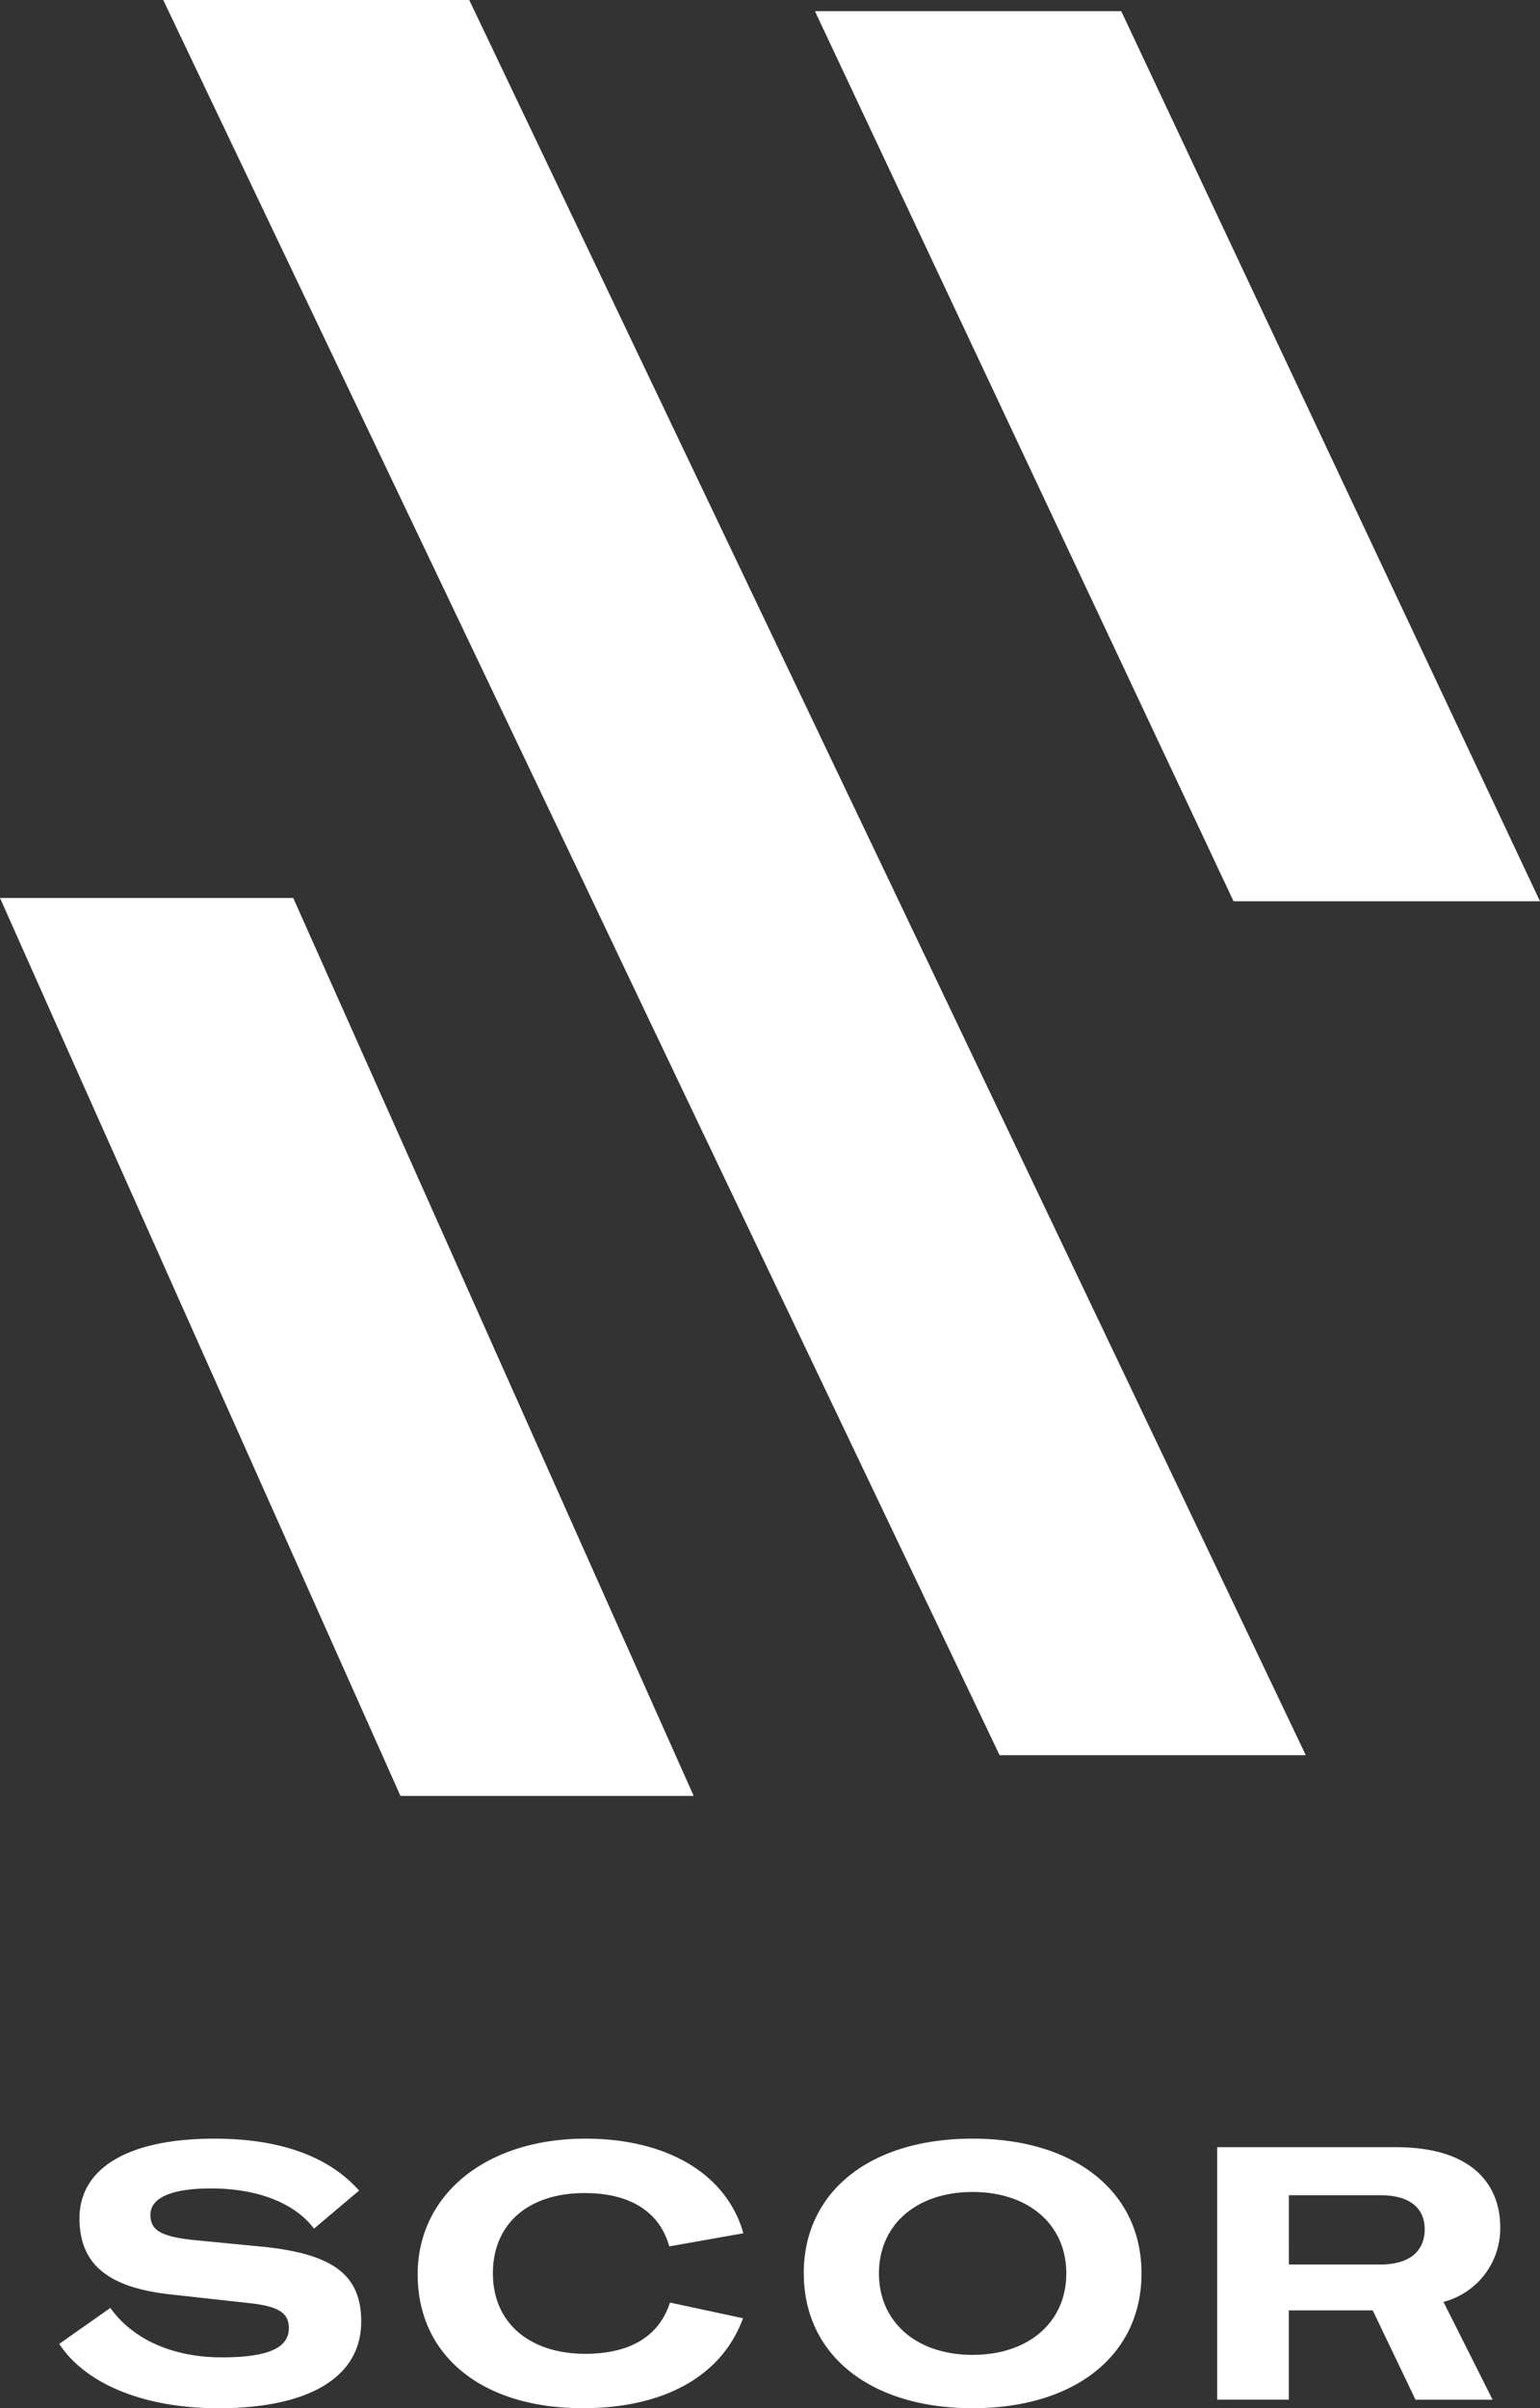
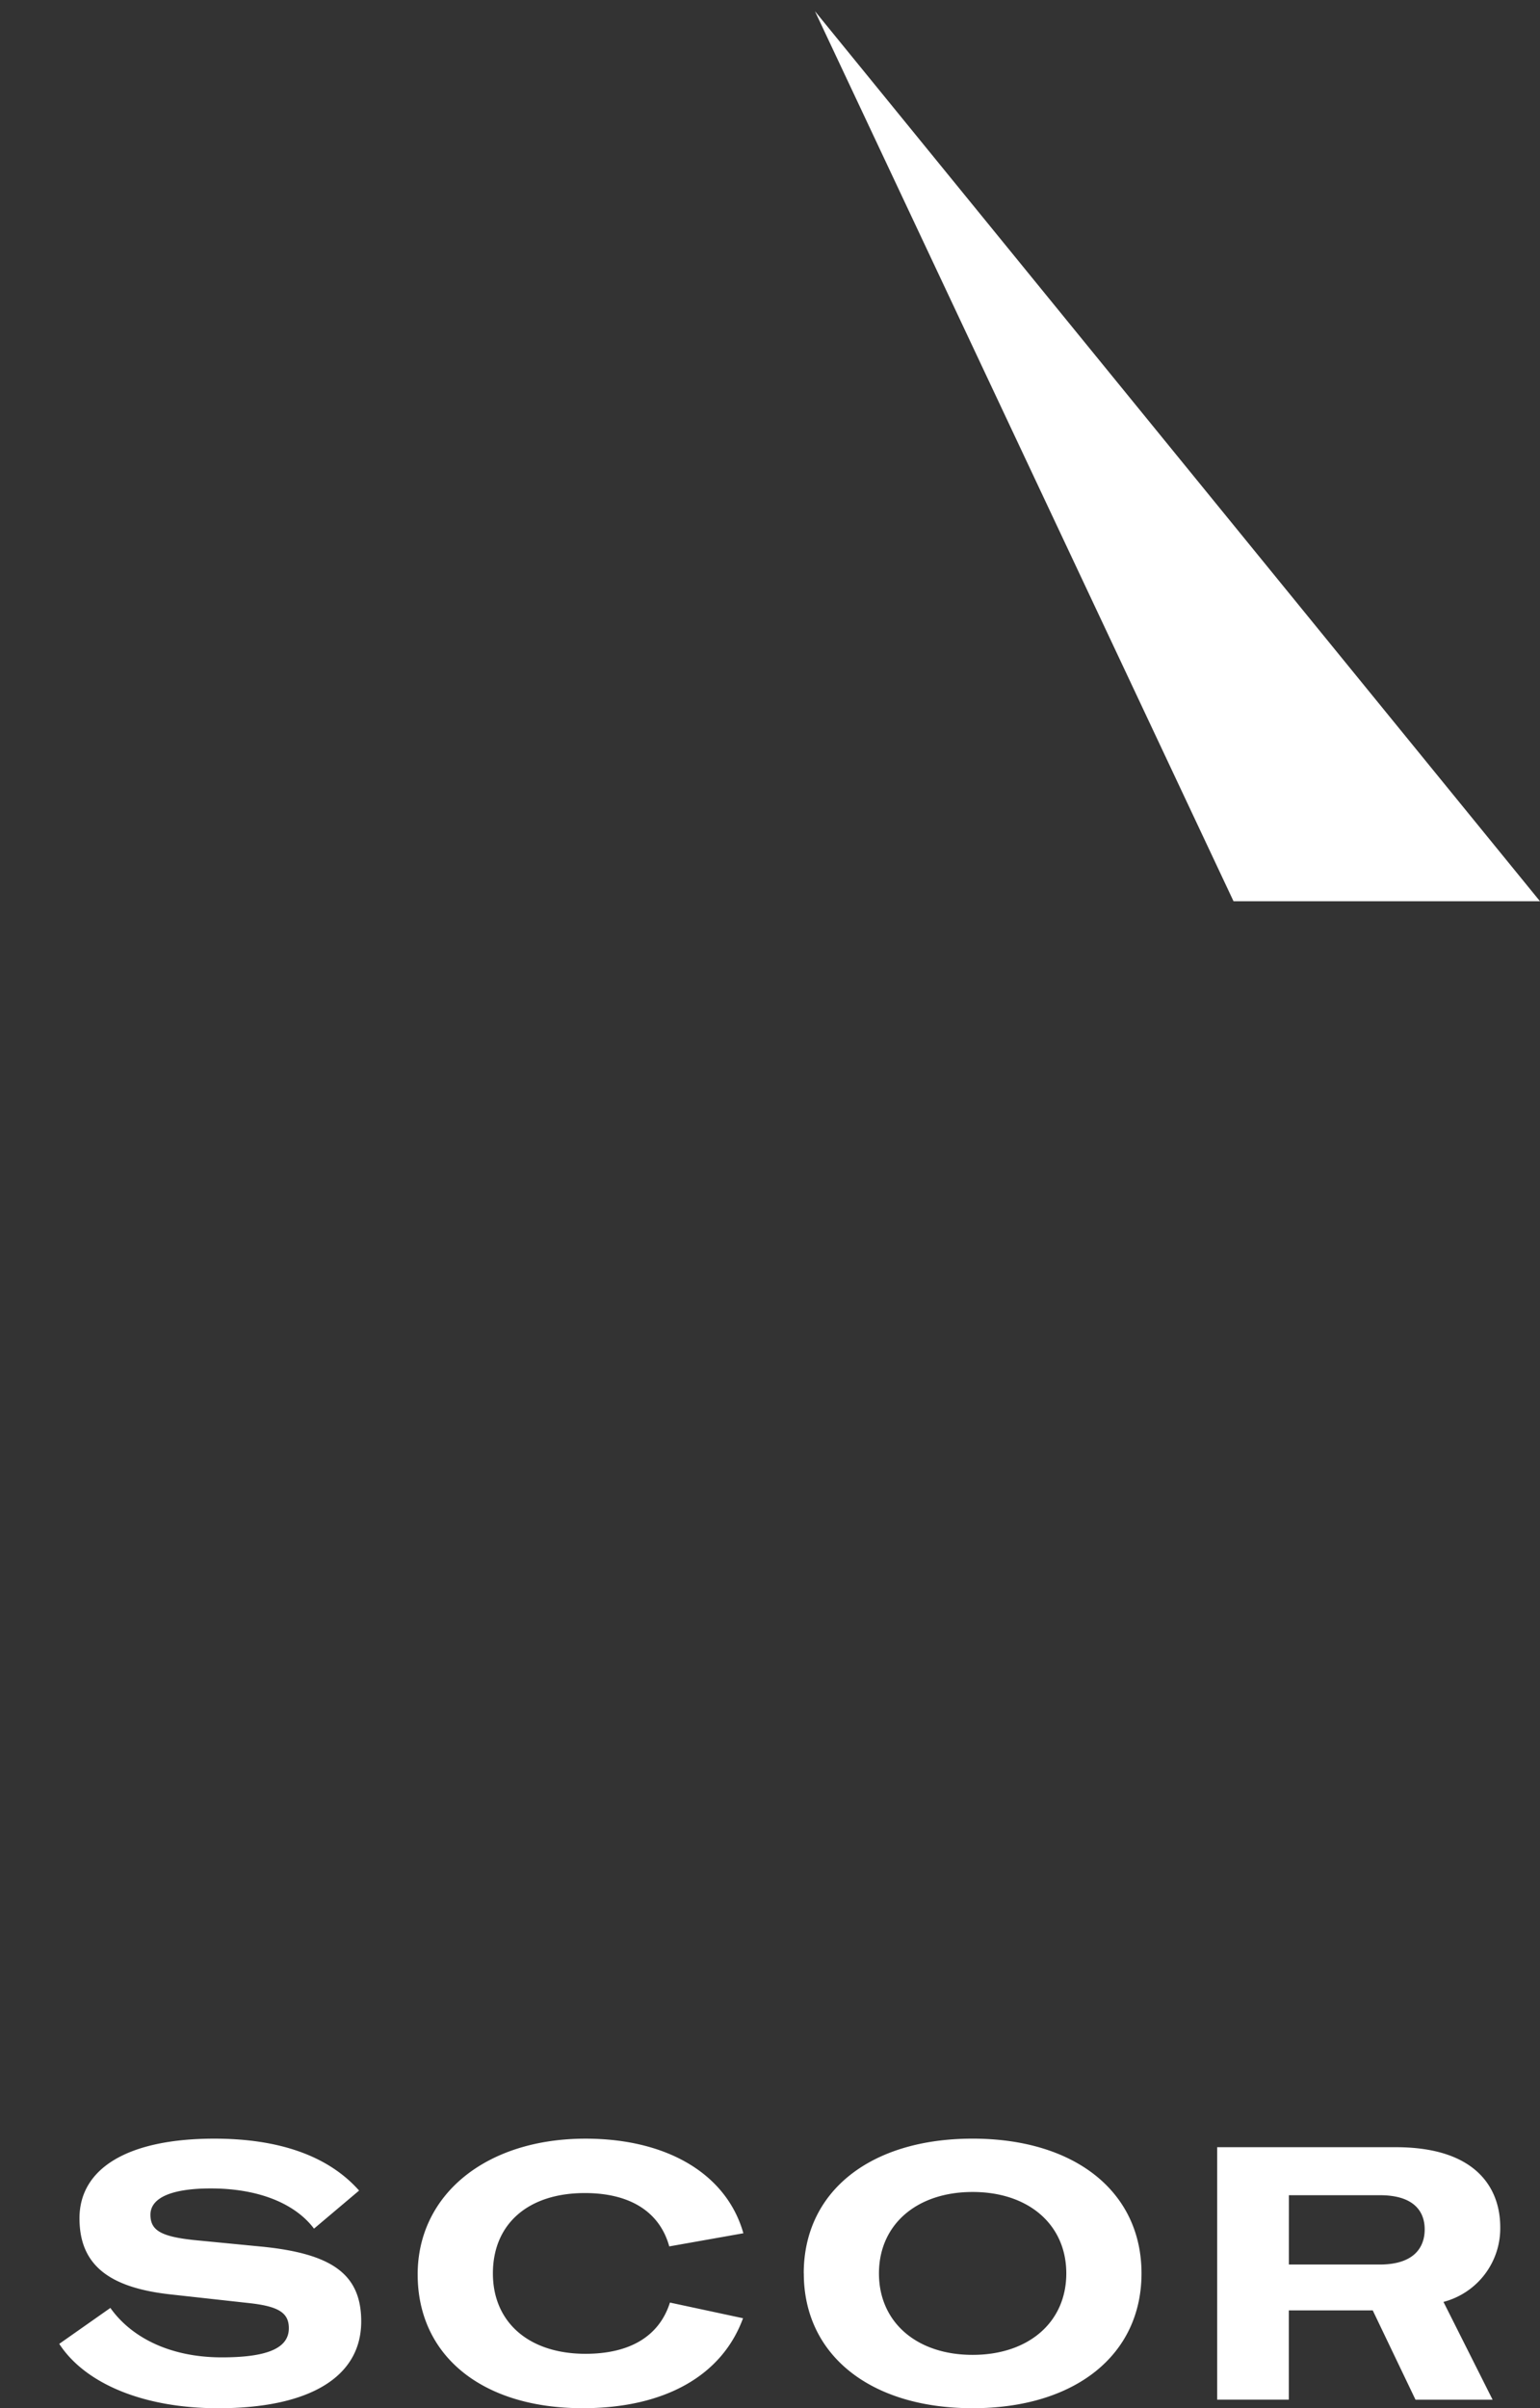
<svg xmlns="http://www.w3.org/2000/svg" id="Symbols" width="142.004" height="222" viewBox="0 0 142.004 222">
  <rect x="0" y="0" width="142.004" height="222" fill="#333333" stroke="none" />
  <defs>
    <style>
      .cls-1 {
        fill: #fff;
        fill-rule: evenodd;
      }
    </style>
  </defs>
  <g id="Group-7">
    <g id="Group_222" data-name="Group 222">
-       <path id="Fill-1" class="cls-1" d="M0,22,5.48,34.31l31.447,70.47H63.966L27.039,22Z" transform="translate(0 60.779)" />
-       <path id="Fill-2" class="cls-1" d="M4,0,42.562,80.9l5.722,12.03L81.121,161.8h28.234L70.8,80.9,65.883,70.6,32.217,0Z" transform="translate(11.051)" />
      <g id="Group-5" transform="translate(5.465 1.03)">
-         <path id="Fill-6" class="cls-1" d="M18.971.274l38.6,82.053H85.83L80.912,71.885,47.215.274Z" transform="translate(50.709 -0.274)" />
+         <path id="Fill-6" class="cls-1" d="M18.971.274l38.6,82.053H85.83Z" transform="translate(50.709 -0.274)" />
        <path id="Fill-3" class="cls-1" d="M.452,71.312,5.164,68c1.929,2.721,5.5,4.558,10.273,4.558,4.22,0,6.184-.853,6.184-2.688,0-1.444-.982-2.033-3.763-2.326l-7.134-.788c-5.692-.623-8.408-2.721-8.408-7.016,0-4.621,4.482-7.344,12.434-7.344,5.888,0,10.471,1.542,13.349,4.786l-4.157,3.509c-1.733-2.295-5.071-3.705-9.52-3.705-3.6,0-5.563.855-5.563,2.426,0,1.442.982,2,3.959,2.326l6.414.623c6.412.658,9.063,2.558,9.063,6.886,0,5.145-4.81,8-13.187,8-6.871,0-12.269-2.261-14.657-5.933ZM33.5,64.919c0-7.375,6.314-12.522,15.475-12.522,7.559,0,13.022,3.279,14.559,8.721L56.7,62.329c-.882-3.179-3.6-4.917-7.787-4.917-5.235,0-8.475,2.851-8.475,7.408,0,4.491,3.3,7.41,8.539,7.41,4.124,0,6.806-1.64,7.786-4.723l6.739,1.444c-1.929,5.277-7.2,8.293-14.787,8.293-9.292,0-15.214-4.851-15.214-12.326Zm35.6-.1c0-7.54,6.116-12.424,15.571-12.424,9.424,0,15.575,4.884,15.575,12.424S94.1,77.245,84.677,77.245c-9.455,0-15.571-4.915-15.571-12.424Zm24.211,0c0-4.489-3.469-7.507-8.639-7.507s-8.636,3.018-8.636,7.507,3.467,7.509,8.636,7.509,8.639-3.018,8.639-7.509Zm28.258,3.411h-7.739v8.228h-6.608V53.184h16.483c7.459,0,9.62,3.835,9.62,7.373a7.01,7.01,0,0,1-5.235,6.888l4.53,9.014h-7.11ZM113.834,64h8.371c3.2,0,4.153-1.605,4.153-3.245,0-1.605-.949-3.145-4.122-3.145h-8.4Z" transform="translate(-0.452 143.725)" />
      </g>
    </g>
  </g>
</svg>